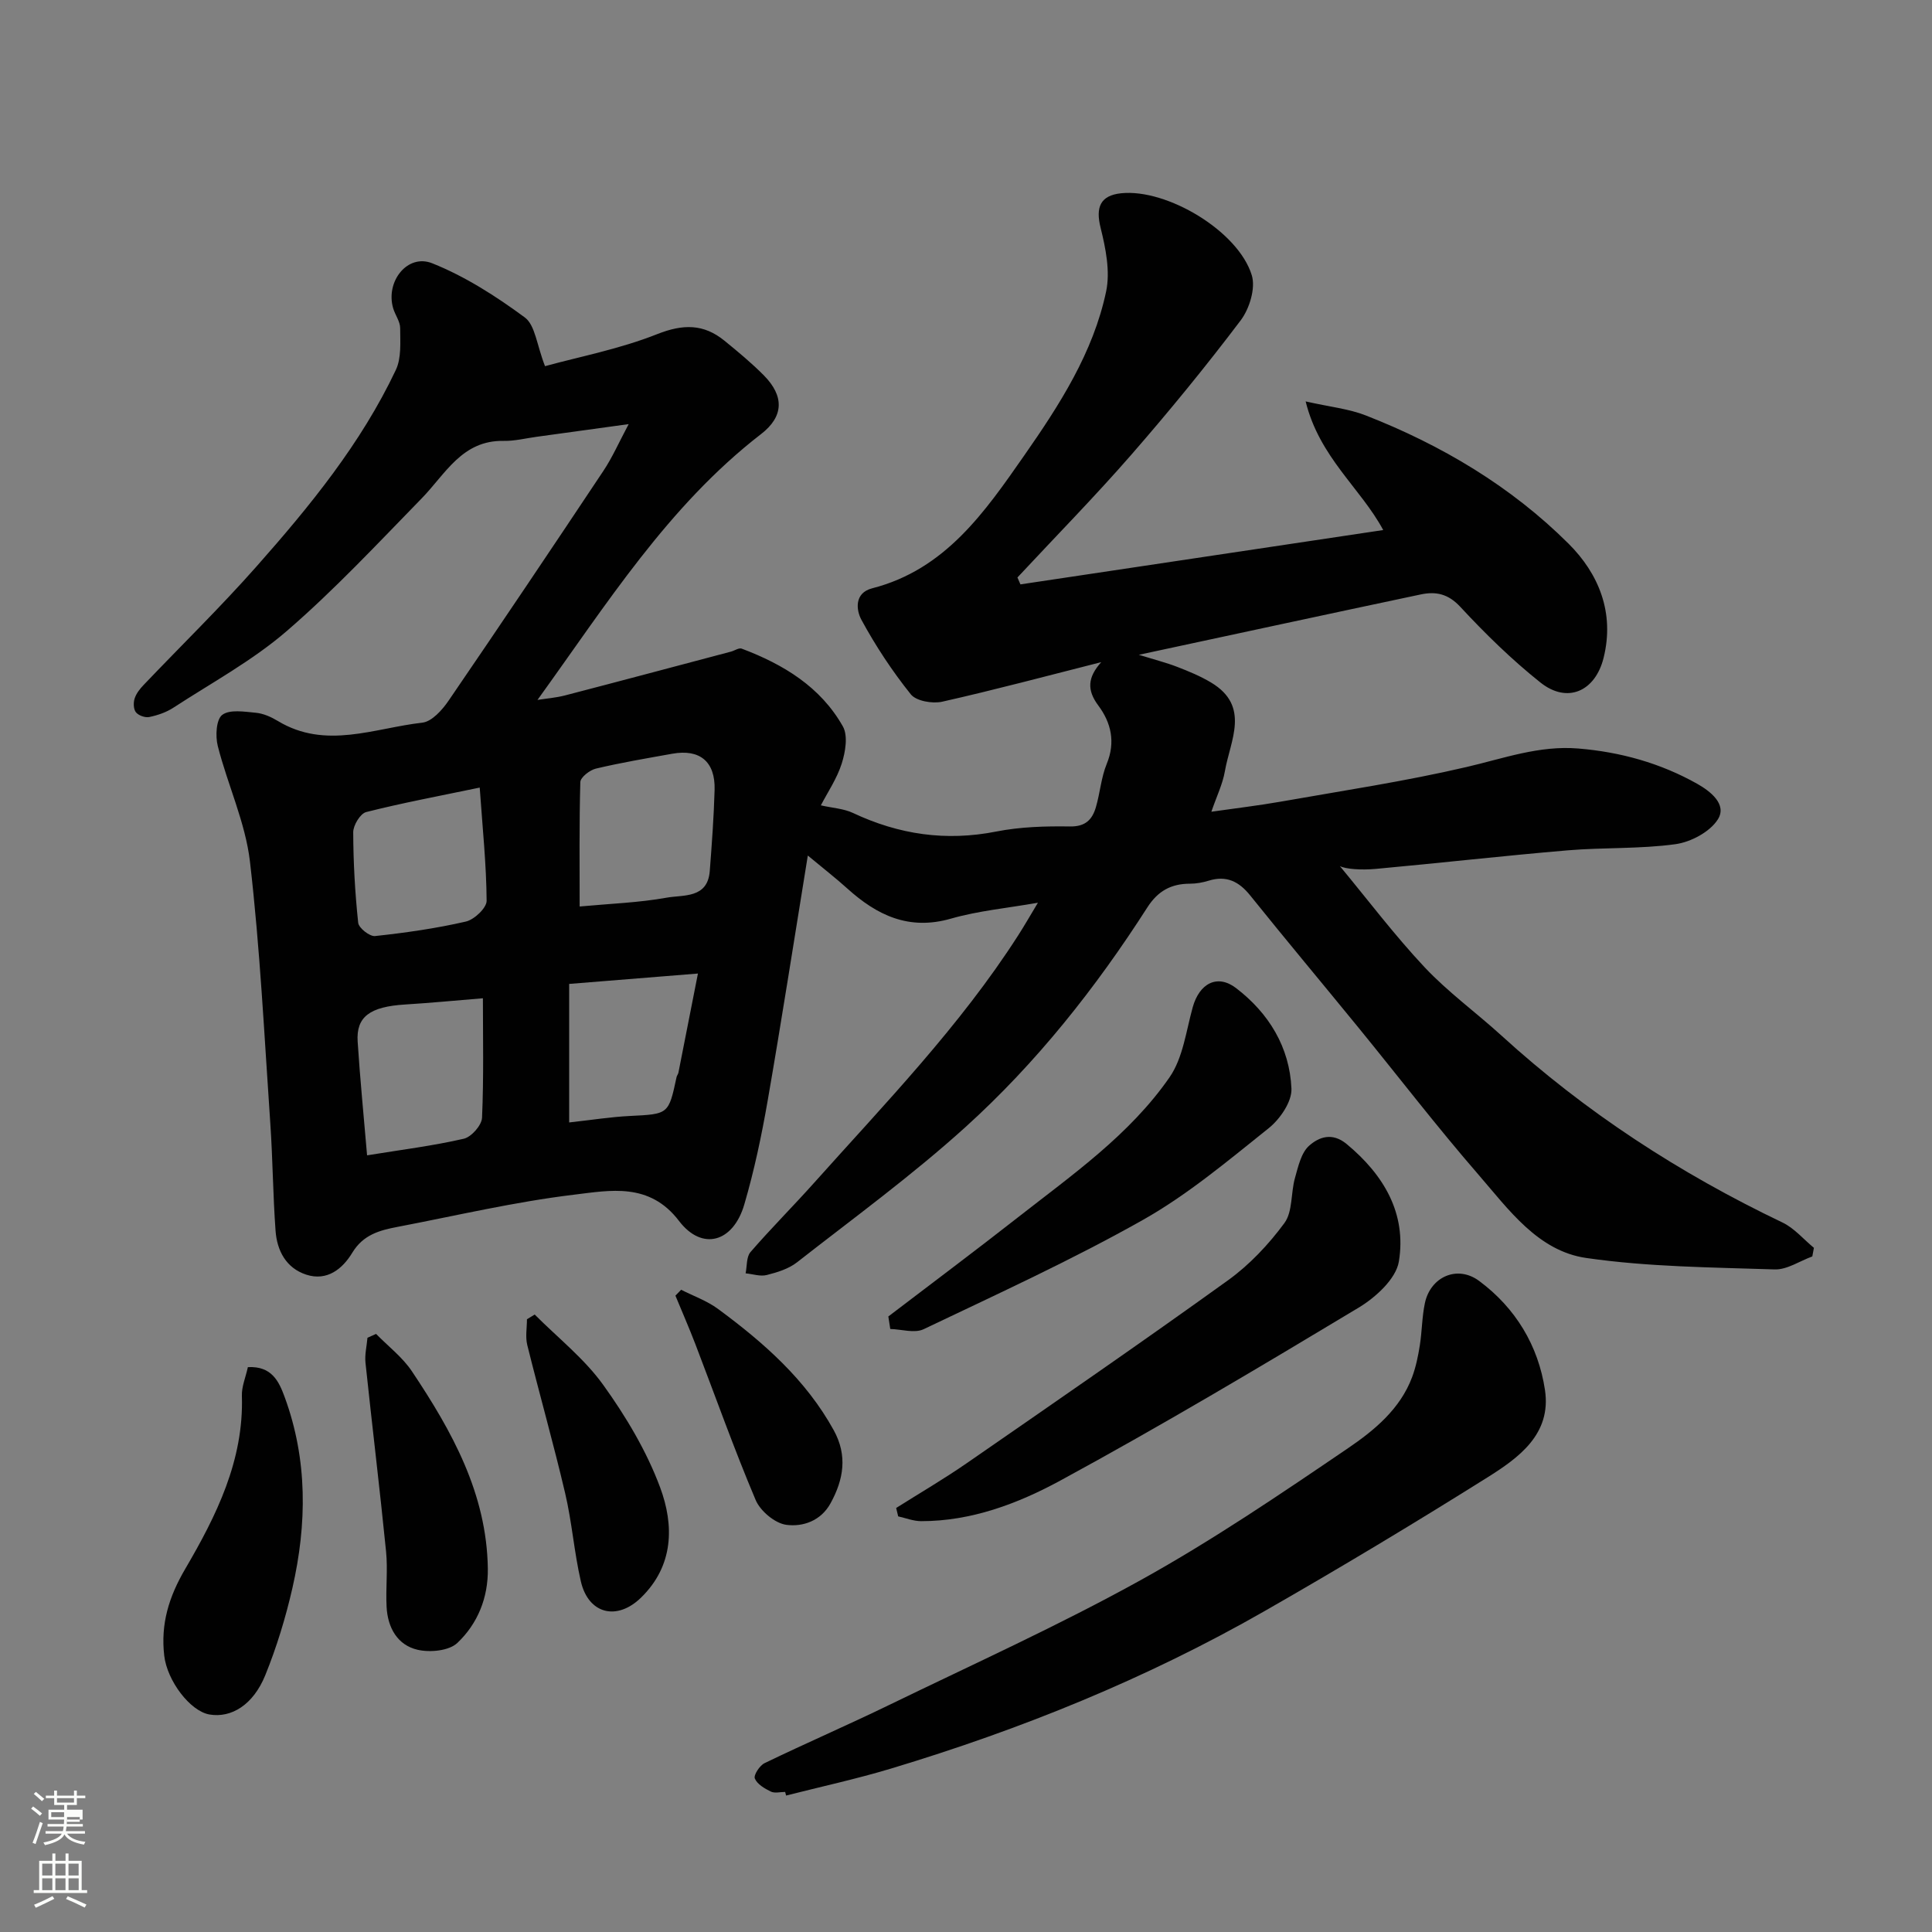
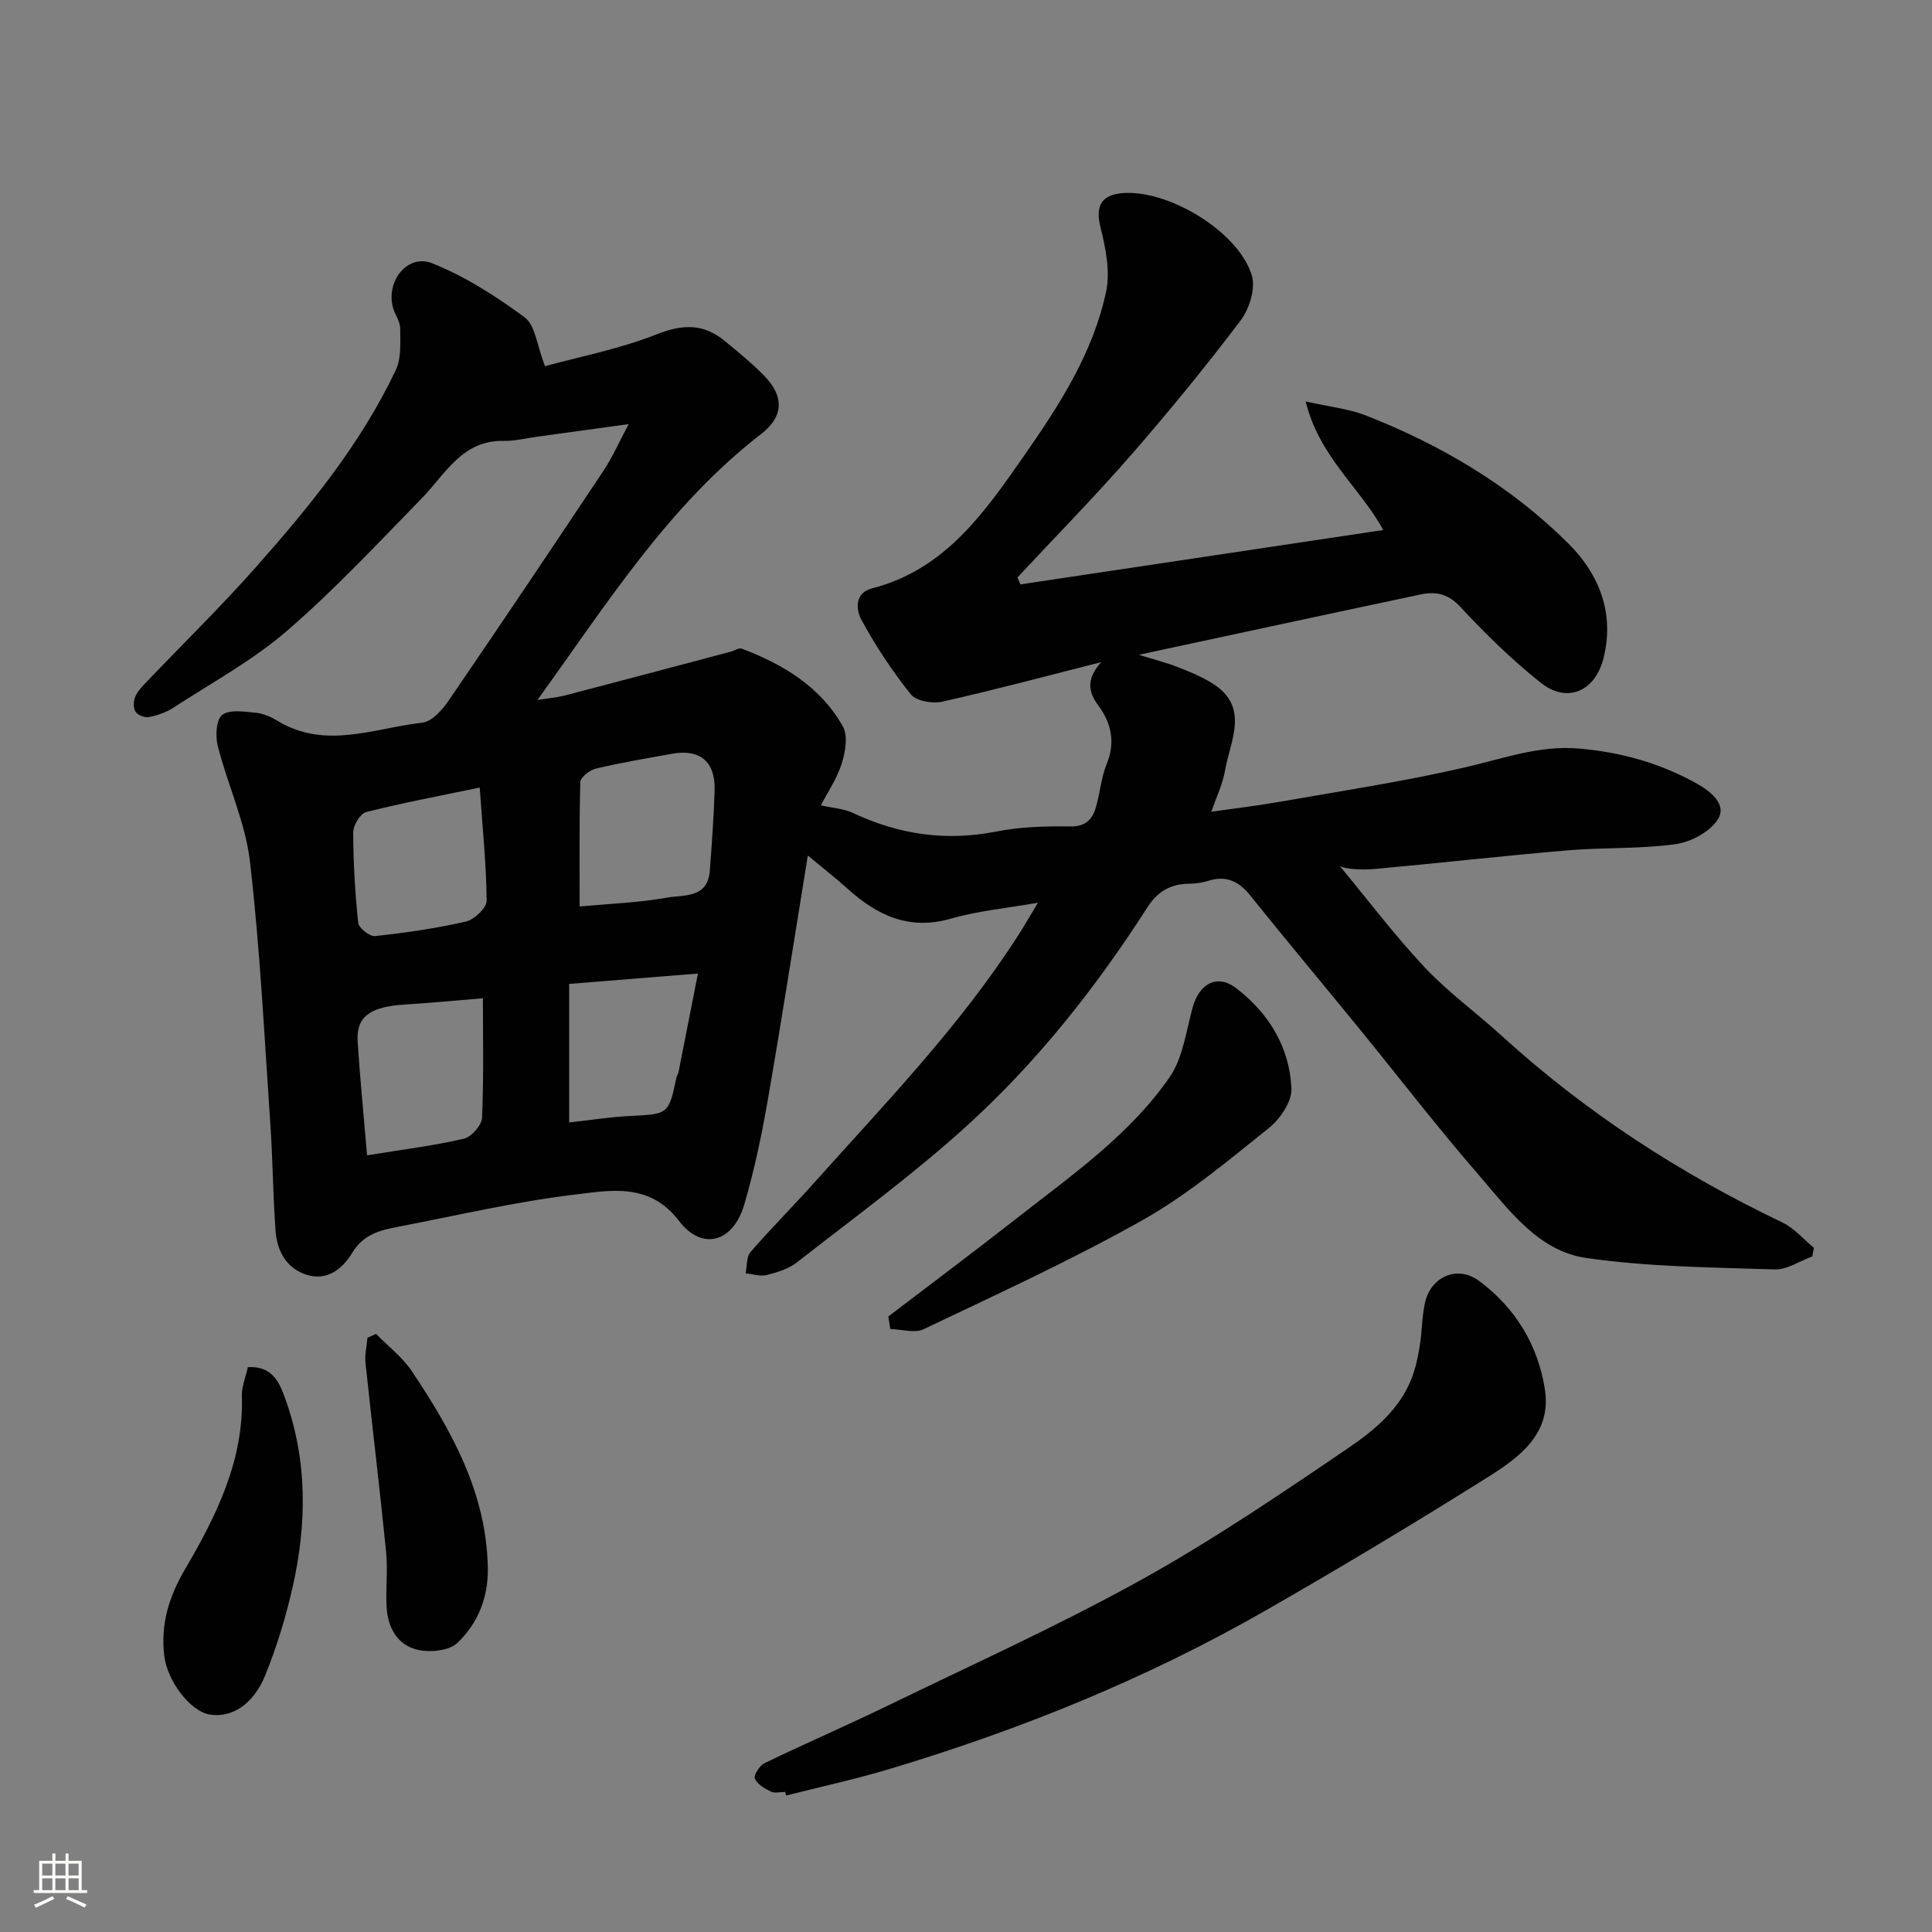
<svg xmlns="http://www.w3.org/2000/svg" enable-background="new 0 0 400 400" viewBox="0 0 400 400">
  <rect x="0" y="0" width="400" height="400" fill="#808080" stroke="none" />
-   <path d="m6.44 374.46.42-.45c.65.47 1.27.95 1.85 1.44l-.45.49c-.65-.56-1.25-1.06-1.82-1.48m.93 7.33-.63-.26c.55-1.36 1.05-2.8 1.52-4.33.19.1.38.19.59.27-.46 1.29-.95 2.73-1.48 4.32m-.38-10.38.44-.42c.43.34 1.01.82 1.74 1.44l-.49.49c-.53-.51-1.09-1.01-1.69-1.51m2.5.35h1.72v-1.04h.59v1.04h3.52v-1.04h.59v1.04h1.75v.53h-1.75v1.42h-2.03v.97h3.22v2.03h-3.24c0 .35-.01.66-.03.93h3.32v.53h-3.37c-.03.27-.08.58-.15.94h3.96v.53h-3.71c.67.92 1.93 1.48 3.79 1.68-.13.24-.23.44-.29.59-2.13-.38-3.48-1.08-4.04-2.12-.43.97-1.77 1.72-4.03 2.23-.09-.19-.2-.37-.33-.55 2.1-.42 3.37-1.03 3.81-1.83h-3.36v-.53h3.58c.08-.29.13-.61.16-.94h-3.33v-.53h3.39c.02-.27.04-.58.04-.93h-3.23v-2.03h3.25v-.97h-2.07v-1.42h-1.73zm1.12 3.44v1h2.65c.01-.3.02-.44.01-.4v-.25-.35zm1.19-2h3.52v-.91h-3.52zm4.71 3h-2.63v.59c0 .15-.01.28-.01.4h2.64v-1.99z" fill="#fbfcfa" />
  <path d="m13.56 383.74h.63v1.52h2.72v6.07h1.13v.6h-11.06v-.6h1.13v-6.07h2.73v-1.52h.63v1.52h2.1v-1.52zm-2.69 8.83.38.56c-1.24.63-2.53 1.25-3.85 1.85-.1-.21-.21-.42-.34-.63 1.36-.55 2.63-1.15 3.81-1.78m-2.13-4.27h2.1v-2.45h-2.1zm0 3.04h2.1v-2.46h-2.1zm2.72-3.04h2.1v-2.45h-2.1zm0 3.04h2.1v-2.46h-2.1zm6.07 3.6c-1.41-.71-2.7-1.3-3.86-1.78l.35-.56c1.45.62 2.75 1.19 3.88 1.72zm-1.25-9.09h-2.1v2.45h2.1zm-2.09 5.49h2.1v-2.46h-2.1z" fill="#fbfcfa" />
  <g fill="#010101">
    <path d="m112.84 75.81c7.1-1.95 15.46-3.55 23.22-6.63 5.36-2.12 9.61-2.15 13.92 1.35 2.81 2.29 5.61 4.61 8.16 7.18 4.27 4.32 4.14 8.52-.57 12.16-19.25 14.87-32 35.26-46.29 55.04 1.9-.3 3.84-.45 5.7-.93 11.47-2.98 22.91-6.04 34.36-9.07.75-.2 1.64-.83 2.21-.62 8.61 3.24 16.33 7.9 20.96 16.11 1.09 1.94.52 5.29-.24 7.69-1 3.14-2.94 5.98-4.32 8.65 2.49.56 4.75.68 6.64 1.57 9.51 4.48 19.26 5.91 29.68 3.85 4.97-.98 10.18-1.13 15.27-1.05 3.21.05 4.6-1.44 5.35-3.98.87-2.96 1.09-6.16 2.25-8.99 1.86-4.51.88-8.55-1.74-12.06-2.41-3.23-2.22-5.84.6-8.99-11.28 2.86-22.05 5.74-32.93 8.19-2.02.45-5.38-.13-6.5-1.53-3.85-4.81-7.29-10.02-10.23-15.44-1.07-1.97-1.52-5.55 2.24-6.51 15.15-3.88 23.33-15.82 31.5-27.53 7.28-10.44 14.26-21.26 16.93-33.92.88-4.16-.09-8.95-1.15-13.22-1.05-4.23-.06-6.67 4.28-7.12 9.45-.97 24.23 7.82 27.03 16.98.82 2.68-.48 6.93-2.3 9.34-7.22 9.55-14.81 18.83-22.68 27.86-7.58 8.69-15.68 16.93-23.54 25.37.21.48.41.96.62 1.43 24.98-3.74 49.96-7.48 75.11-11.25-4.65-8.66-13.2-15.03-16.06-26.63 5 1.13 8.92 1.52 12.45 2.9 15.69 6.14 30.07 14.68 42 26.57 6.22 6.2 9.57 14.29 7.23 23.65-1.73 6.91-7.5 9.52-13.08 5.07-5.94-4.73-11.43-10.11-16.6-15.68-2.52-2.71-5.07-3.2-8.16-2.55-19.11 4.04-38.2 8.17-58.38 12.5 3.24 1 5.64 1.61 7.93 2.49 2.41.93 4.83 1.93 7.03 3.25 8.19 4.91 3.97 11.97 2.86 18.36-.46 2.67-1.71 5.2-2.8 8.39 5.1-.73 9.76-1.28 14.37-2.09 12.85-2.27 25.78-4.21 38.47-7.17 7.67-1.78 15.04-4.5 23.12-3.83 8.75.72 17.04 3.03 24.65 7.32 2.6 1.47 6.24 4.21 4.25 7.36-1.64 2.59-5.59 4.69-8.78 5.13-7.34 1.01-14.85.65-22.26 1.27-13.25 1.12-26.47 2.63-39.71 3.84-3.14.29-6.32.04-7.5-.57 5.81 7.01 11.31 14.3 17.53 20.93 4.83 5.14 10.63 9.34 15.87 14.11 17.43 15.9 36.96 28.58 58.22 38.74 2.45 1.17 4.36 3.47 6.52 5.25-.11.59-.22 1.19-.33 1.78-2.61.95-5.24 2.78-7.81 2.69-13.02-.43-26.15-.51-39-2.37-9.97-1.44-16.04-10.01-22.26-17.19-8.59-9.9-16.58-20.31-24.87-30.47-7.47-9.15-15.05-18.2-22.45-27.41-2.35-2.92-4.94-4.17-8.6-3.04-1.23.38-2.57.62-3.85.62-3.9 0-6.64 1.49-8.84 4.92-10.69 16.68-22.98 32.2-37.66 45.48-11.04 9.99-23.13 18.81-34.88 28-1.73 1.35-4.08 2.07-6.26 2.62-1.34.34-2.9-.21-4.37-.35.31-1.49.14-3.39 1.01-4.4 4.22-4.88 8.79-9.44 13.09-14.25 14.78-16.53 30.25-32.49 42.3-51.27 1.32-2.05 2.53-4.17 4.12-6.81-6.37 1.12-12.36 1.67-18.03 3.3-8.69 2.49-15.29-.7-21.44-6.25-2.37-2.14-4.9-4.1-8.17-6.82-2.9 17.82-5.46 34.36-8.33 50.85-1.25 7.19-2.77 14.38-4.82 21.39-2.3 7.87-8.74 9.68-13.52 3.41-6.13-8.04-14.26-6.33-21.76-5.43-12.27 1.48-24.38 4.34-36.55 6.67-3.69.7-7.08 1.62-9.33 5.34-2.01 3.33-5.21 5.96-9.55 4.54-4.16-1.37-6.04-4.96-6.34-9.09-.54-7.41-.58-14.86-1.09-22.27-1.24-18.07-2.12-36.18-4.21-54.16-.95-8.12-4.62-15.89-6.66-23.92-.52-2.04-.34-5.5.92-6.45 1.56-1.18 4.6-.66 6.97-.44 1.56.15 3.17.87 4.54 1.7 9.9 5.98 19.97 1.47 29.91.35 1.99-.22 4.15-2.65 5.47-4.59 10.78-15.76 21.42-31.61 32-47.5 1.89-2.83 3.27-6 5.26-9.72-6.85.94-12.94 1.79-19.03 2.62-2.27.31-4.56.89-6.82.85-8.64-.17-12.05 6.82-17 11.9-9.12 9.35-18.07 18.95-27.94 27.47-7.1 6.13-15.55 10.71-23.47 15.87-1.47.96-3.26 1.57-4.98 1.93-.86.18-2.22-.3-2.77-.97-.52-.63-.56-1.98-.28-2.85.33-1.04 1.09-2.01 1.87-2.82 7.78-8.17 15.88-16.06 23.35-24.51 11.07-12.51 21.65-25.46 28.86-40.7 1.18-2.49.91-5.76.9-8.67 0-1.37-1.04-2.71-1.45-4.11-1.62-5.52 2.95-11.36 8.09-9.31 6.82 2.72 13.22 6.83 19.16 11.21 2.16 1.59 2.47 5.69 4.19 10.09zm7.17 111.87c6.35-.59 12.27-.79 18.03-1.83 3.44-.62 8.47.22 8.91-5.52.43-5.59.84-11.18 1-16.78.17-5.86-3.05-8.52-8.75-7.5-5.29.95-10.59 1.84-15.82 3.08-1.27.3-3.2 1.8-3.23 2.8-.24 8.62-.14 17.25-.14 25.75zm-44.01 51.52c7.25-1.18 13.71-1.98 20.03-3.44 1.56-.36 3.7-2.78 3.77-4.34.37-8.38.18-16.79.18-24.74-5.72.47-10.9.97-16.09 1.29-7.29.45-10.18 2.52-9.84 7.7.49 7.65 1.25 15.28 1.95 23.53zm23.32-76.14c-8.64 1.8-16.14 3.2-23.51 5.07-1.21.31-2.68 2.73-2.68 4.17.02 6.26.37 12.53 1.03 18.75.11 1.08 2.38 2.87 3.49 2.75 6.31-.68 12.63-1.58 18.8-3 1.74-.4 4.31-2.82 4.3-4.3-.05-7.45-.83-14.9-1.43-23.44zm18.52 40.65v28.68c4.79-.53 8.67-1.15 12.57-1.34 8.01-.4 8.01-.31 9.67-8.07.07-.31.32-.59.38-.9 1.29-6.49 2.56-12.98 4.04-20.52-9.37.75-17.78 1.43-26.66 2.15z" />
    <path d="m162.56 371c-1 0-2.15.32-2.96-.07-1.29-.63-2.84-1.53-3.32-2.71-.29-.7 1-2.69 2.02-3.18 8.52-4.12 17.21-7.88 25.72-12.01 17.48-8.49 35.23-16.51 52.21-25.92 14.79-8.2 28.87-17.76 42.87-27.28 5.44-3.7 10.8-8.11 13.27-14.73.78-2.1 1.24-4.35 1.59-6.57.46-2.9.44-5.88 1.05-8.74 1.16-5.46 6.73-7.94 11.24-4.58 7.52 5.59 12.24 13.37 13.62 22.58 1.37 9.16-5.46 14.04-11.96 18.12-15.19 9.53-30.57 18.77-46.13 27.67-24.44 13.98-50.4 24.48-77.33 32.59-7.15 2.15-14.46 3.74-21.7 5.58-.07-.26-.13-.51-.19-.75z" />
-     <path d="m185.54 312.21c4.88-3.08 9.87-5.99 14.61-9.27 18.11-12.53 36.24-25.02 54.11-37.88 4.45-3.21 8.41-7.42 11.67-11.85 1.73-2.36 1.3-6.23 2.18-9.33.67-2.36 1.28-5.22 2.95-6.69 1.97-1.73 4.71-2.85 7.75-.33 7.73 6.41 12.43 14.4 10.81 24.33-.59 3.58-4.8 7.42-8.32 9.54-20.39 12.26-40.86 24.45-61.76 35.8-8.78 4.77-18.42 8.42-28.83 8.41-1.58 0-3.17-.64-4.75-.99-.14-.57-.28-1.15-.42-1.74z" />
    <path d="m183.92 272.56c8.96-6.84 17.99-13.59 26.86-20.54 11.25-8.81 23.13-17.09 31.37-28.99 2.78-4.02 3.42-9.57 4.79-14.49 1.38-4.96 5.1-6.93 8.97-3.97 6.8 5.2 11.1 12.26 11.47 20.81.12 2.71-2.36 6.32-4.71 8.2-8.4 6.71-16.75 13.75-26.06 19-14.71 8.29-30.13 15.34-45.39 22.62-1.87.89-4.58.01-6.9-.05-.12-.87-.26-1.73-.4-2.59z" />
    <path d="m51.32 283.05c4.95-.26 6.43 2.95 7.63 6.23 4.76 12.98 4.61 26.25 1.59 39.51-1.4 6.13-3.26 12.23-5.62 18.05-2.5 6.15-7.03 8.89-11.54 8.13-4.03-.68-8.79-7.01-9.38-12.2-.75-6.54.94-12.12 4.34-17.93 6.43-10.98 12.16-22.46 11.74-35.84-.07-1.88.76-3.78 1.24-5.95z" />
    <path d="m77.86 276.17c2.5 2.56 5.47 4.82 7.42 7.74 8.29 12.4 15.5 25.31 15.72 40.85.09 6.04-2.11 11.42-6.32 15.4-1.72 1.63-5.64 2-8.21 1.41-4.2-.96-6.21-4.61-6.43-8.88-.2-3.82.27-7.69-.11-11.48-1.3-13.03-2.89-26.04-4.26-39.06-.18-1.69.26-3.45.41-5.18.6-.26 1.19-.53 1.78-.8z" />
-     <path d="m110.7 272.16c4.78 4.8 10.26 9.11 14.17 14.54 4.71 6.55 9 13.72 11.8 21.25 2.91 7.82 2.86 16.21-3.98 22.85-4.98 4.83-10.87 3.36-12.43-3.39-1.39-6.03-1.84-12.27-3.26-18.29-2.41-10.27-5.3-20.43-7.84-30.67-.41-1.67-.06-3.53-.06-5.31.55-.34 1.08-.66 1.6-.98z" />
-     <path d="m141.02 267.03c2.56 1.3 5.36 2.29 7.64 3.97 9.44 6.96 18.18 14.63 23.96 25.12 2.88 5.23 2.05 10.19-.67 15.13-2.01 3.66-5.76 4.9-9.14 4.45-2.36-.31-5.39-2.85-6.36-5.14-4.49-10.61-8.35-21.5-12.48-32.27-1.3-3.38-2.75-6.7-4.13-10.04.39-.41.78-.81 1.18-1.22z" />
  </g>
</svg>